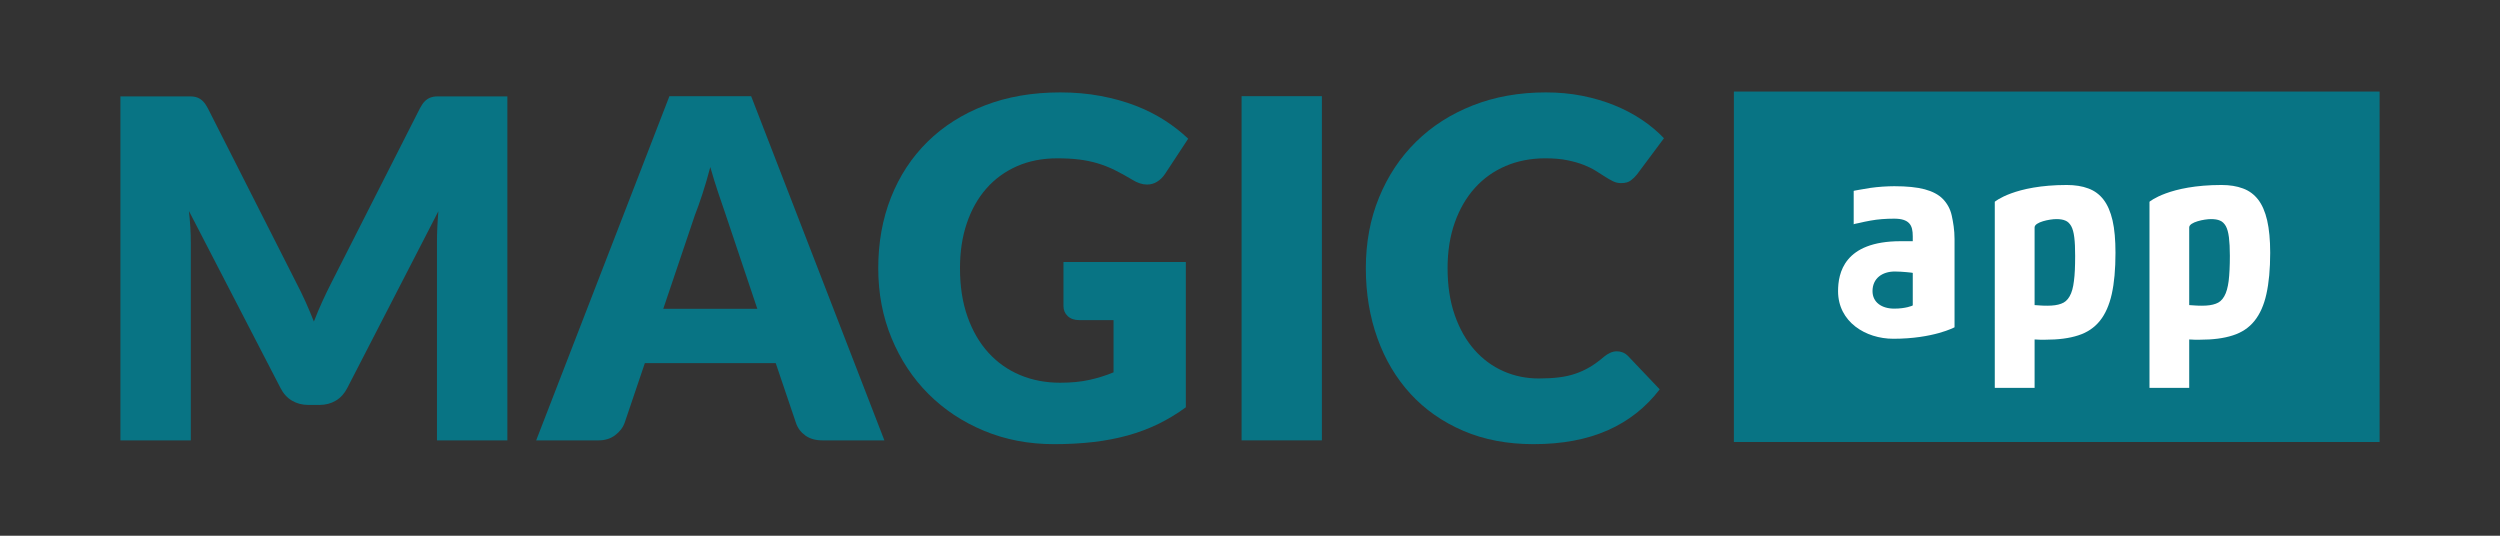
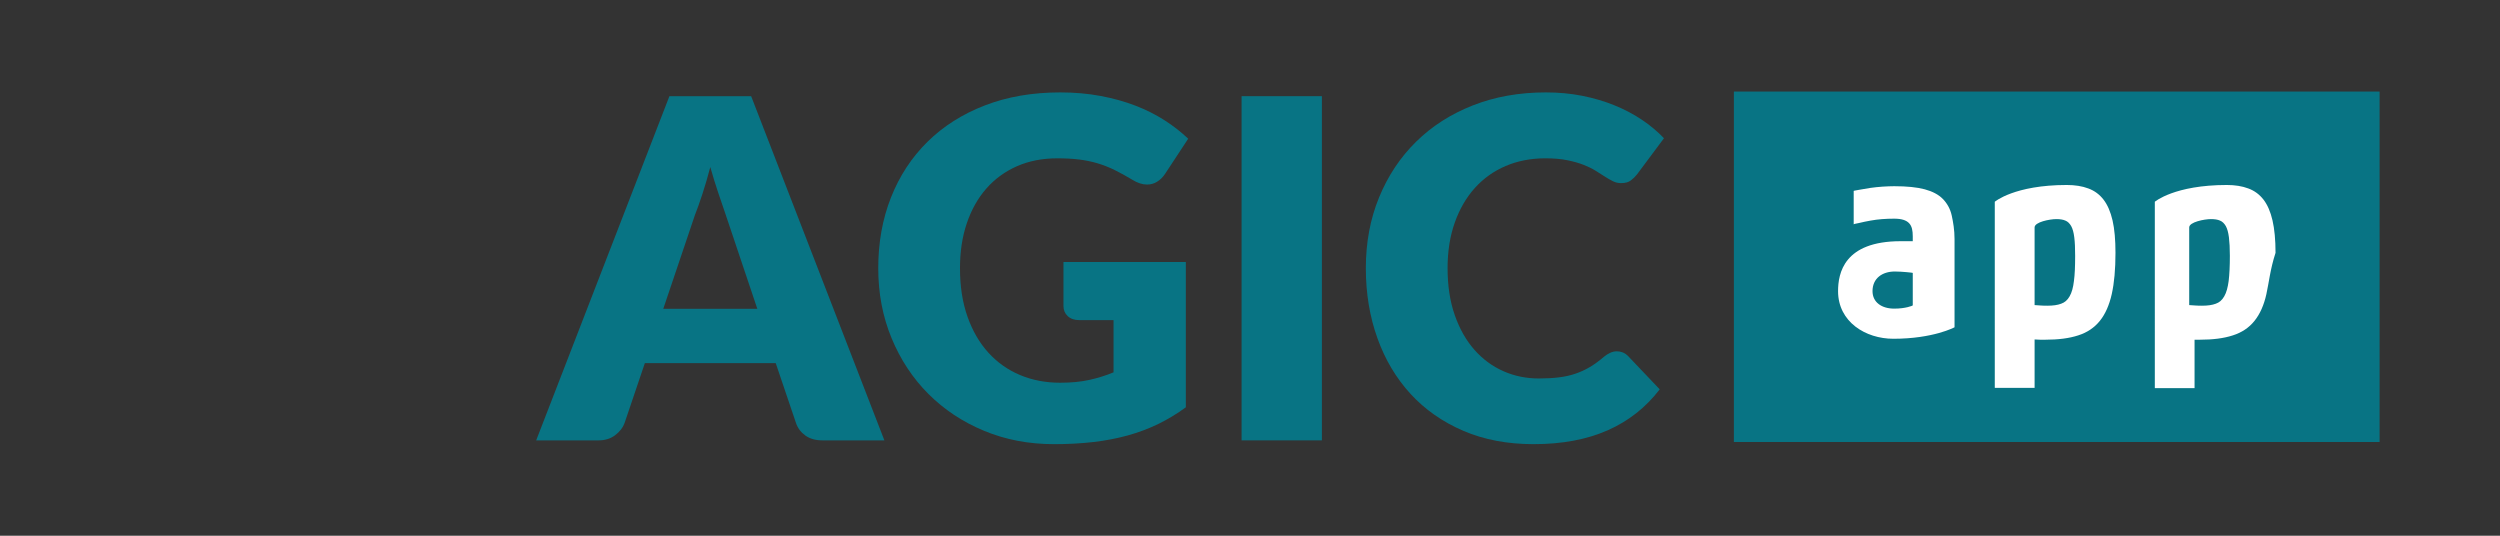
<svg xmlns="http://www.w3.org/2000/svg" version="1.1" id="Layer_1" x="0px" y="0px" width="793.701px" height="170.079px" viewBox="0 0 793.701 170.079" enable-background="new 0 0 793.701 170.079" xml:space="preserve">
  <rect x="0" y="0" width="793.701" height="170.079" fill="#333333" stroke="none" />
  <g>
-     <path fill="#087484" d="M96.991,95.778c0.924,2.053,1.812,4.154,2.662,6.307c0.85-2.203,1.75-4.342,2.7-6.42   c0.95-2.076,1.925-4.091,2.925-6.044l28.05-55.258c0.499-0.951,1.013-1.689,1.538-2.214s1.112-0.913,1.762-1.163   c0.65-0.251,1.388-0.377,2.213-0.377h2.887h19.35v109.2h-22.35v-62.85c0-3.049,0.15-6.349,0.451-9.9l-28.951,56.175   c-0.9,1.751-2.112,3.075-3.637,3.976c-1.526,0.899-3.263,1.35-5.213,1.35h-3.45c-1.95,0-3.687-0.45-5.212-1.35   c-1.526-0.9-2.738-2.225-3.638-3.976l-29.1-56.25c0.2,1.751,0.349,3.488,0.45,5.213c0.1,1.725,0.15,3.312,0.15,4.762v62.85h-22.35   v-109.2h19.35h2.888c0.825,0,1.562,0.126,2.212,0.377c0.649,0.25,1.238,0.638,1.763,1.163c0.525,0.525,1.037,1.263,1.537,2.214   l28.125,55.483C95.103,91.75,96.065,93.727,96.991,95.778" />
    <path fill="#087484" d="M280.777,139.81h-19.65c-2.201,0-4.012-0.512-5.438-1.537c-1.424-1.024-2.412-2.337-2.962-3.938   l-6.45-19.051h-41.55l-6.45,19.051c-0.5,1.4-1.475,2.662-2.925,3.787c-1.451,1.125-3.225,1.688-5.325,1.688h-19.8l42.3-109.275   h25.95L280.777,139.81z M210.578,98.034h29.85l-10.05-29.925c-0.651-1.899-1.413-4.137-2.287-6.712   c-0.876-2.575-1.739-5.363-2.588-8.363c-0.8,3.051-1.625,5.876-2.475,8.476c-0.851,2.6-1.65,4.85-2.4,6.75L210.578,98.034z" />
    <path fill="#087484" d="M336.578,121.51c3.499,0,6.6-0.3,9.3-0.9c2.7-0.6,5.25-1.399,7.649-2.399v-16.575h-10.799   c-1.601,0-2.85-0.425-3.75-1.275c-0.9-0.85-1.35-1.924-1.35-3.225v-13.95h38.85v46.125c-2.8,2.051-5.712,3.813-8.738,5.287   c-3.025,1.477-6.25,2.688-9.674,3.638c-3.426,0.95-7.076,1.65-10.951,2.101c-3.875,0.449-8.037,0.675-12.487,0.675   c-8.001,0-15.402-1.412-22.2-4.237c-6.801-2.824-12.688-6.725-17.663-11.699c-4.976-4.976-8.875-10.875-11.7-17.701   c-2.825-6.825-4.237-14.237-4.237-22.237c0-8.149,1.35-15.638,4.05-22.463c2.7-6.825,6.562-12.712,11.587-17.662   c5.025-4.95,11.1-8.8,18.225-11.55c7.125-2.749,15.087-4.125,23.888-4.125c4.549,0,8.824,0.375,12.824,1.125   s7.69,1.775,11.065,3.075c3.375,1.301,6.461,2.85,9.261,4.65c2.799,1.8,5.299,3.75,7.5,5.85l-7.349,11.175   c-0.701,1.05-1.537,1.875-2.514,2.475c-0.975,0.6-2.037,0.9-3.187,0.9c-1.5,0-3.049-0.499-4.649-1.5   c-2.002-1.2-3.889-2.237-5.664-3.113c-1.775-0.874-3.588-1.587-5.437-2.137c-1.85-0.55-3.801-0.95-5.85-1.2   c-2.051-0.25-4.35-0.375-6.9-0.375c-4.75,0-9.026,0.838-12.825,2.512c-3.8,1.676-7.039,4.039-9.712,7.088   c-2.676,3.05-4.739,6.712-6.188,10.987c-1.451,4.275-2.176,9.038-2.176,14.288c0,5.801,0.8,10.95,2.401,15.45   c1.599,4.5,3.812,8.3,6.637,11.399c2.825,3.101,6.175,5.464,10.05,7.088C327.74,120.698,331.976,121.51,336.578,121.51" />
    <rect x="394.176" y="30.534" fill="#087484" width="25.5" height="109.275" />
    <path fill="#087484" d="M513.35,111.534c0.602,0,1.201,0.113,1.801,0.338s1.174,0.613,1.725,1.162l10.051,10.575   c-4.4,5.751-9.914,10.088-16.537,13.013c-6.627,2.925-14.465,4.388-23.514,4.388c-8.301,0-15.738-1.412-22.312-4.237   c-6.574-2.824-12.151-6.725-16.725-11.7c-4.574-4.975-8.088-10.875-10.537-17.7c-2.451-6.825-3.676-14.237-3.676-22.237   c0-8.149,1.4-15.638,4.201-22.462c2.799-6.825,6.71-12.713,11.736-17.662c5.025-4.951,11.037-8.8,18.037-11.551   c7-2.749,14.725-4.125,23.176-4.125c4.1,0,7.961,0.364,11.588,1.088c3.625,0.725,7.012,1.725,10.162,3   c3.15,1.275,6.049,2.8,8.699,4.575s5,3.738,7.051,5.888l-8.551,11.474c-0.551,0.701-1.199,1.339-1.949,1.913   c-0.75,0.575-1.801,0.863-3.15,0.863c-0.9,0-1.75-0.2-2.549-0.601c-0.801-0.399-1.65-0.887-2.551-1.462   c-0.9-0.574-1.889-1.2-2.963-1.875c-1.076-0.675-2.35-1.3-3.824-1.875c-1.477-0.574-3.202-1.062-5.176-1.463   c-1.975-0.399-4.287-0.599-6.938-0.599c-4.6,0-8.801,0.813-12.6,2.437c-3.801,1.625-7.062,3.95-9.787,6.975   c-2.727,3.026-4.852,6.688-6.375,10.987c-1.525,4.301-2.287,9.126-2.287,14.476c0,5.601,0.762,10.575,2.287,14.925   c1.523,4.35,3.6,8.014,6.225,10.987c2.625,2.976,5.688,5.238,9.188,6.788s7.25,2.324,11.25,2.324c2.299,0,4.398-0.112,6.301-0.337   c1.898-0.225,3.662-0.612,5.287-1.163c1.623-0.549,3.173-1.262,4.65-2.137c1.473-0.875,2.961-1.962,4.461-3.263   c0.602-0.499,1.25-0.912,1.951-1.237C511.875,111.697,512.6,111.534,513.35,111.534" />
    <rect x="550.473" y="29.069" fill="#087484" width="205" height="111.255" />
    <path fill="#FFFFFF" d="M670.444,93.355c-0.792,3.53-2.059,6.383-3.787,8.521c-1.752,2.166-4.023,3.698-6.877,4.604   c-2.847,0.931-6.327,1.371-10.439,1.371h-1.704c-0.57,0-1.149-0.027-1.693-0.081v15.377h-12.64V64.052   c0,0,6.227-5.321,22.856-5.321c2.604,0,4.881,0.359,6.852,1.101c1.949,0.711,3.569,1.916,4.83,3.563   c1.257,1.643,2.214,3.836,2.85,6.58c0.632,2.741,0.931,6.191,0.931,10.303C671.622,85.457,671.237,89.815,670.444,93.355    M657.561,71.778c-0.492-0.847-1.091-1.451-1.866-1.751c-0.762-0.331-1.698-0.468-2.852-0.468c-2.078,0-6.899,0.933-6.899,2.635   V96.86c0.681,0.054,1.37,0.113,2.08,0.139c0.688,0.056,1.34,0.056,1.971,0.056c1.778,0,3.237-0.194,4.386-0.634   c1.127-0.382,2.031-1.18,2.688-2.354c0.684-1.179,1.123-2.795,1.366-4.854c0.283-2.029,0.384-4.712,0.384-8.003   c0-2.385-0.078-4.358-0.275-5.863C658.356,73.811,658.029,72.633,657.561,71.778" />
    <path fill="#FFFFFF" d="M620.528,103.904c0,0-6.718,3.646-19.437,3.646c-8.793,0-17.541-5.344-17.541-15.103   c0-5.672,1.838-15.871,19.879-15.871h3.834v-1.534c0-1.81-0.246-3.206-1.153-4.168c-0.906-0.957-2.381-1.451-4.739-1.451   c-2.686,0-5.183,0.189-7.458,0.603c-1.263,0.22-2.546,0.491-3.807,0.794c-0.548,0.137-1.594,0.274-1.594,0.413V60.595   c0-0.026,0.223-0.052,0.336-0.08c0.379-0.083,0.767-0.165,1.179-0.218c1.202-0.222,2.438-0.441,3.724-0.632   c1.263-0.166,2.577-0.329,3.948-0.412c1.313-0.08,2.576-0.134,3.702-0.134c3.999,0,7.23,0.328,9.673,0.985   c2.439,0.657,4.381,1.673,5.725,3.044c1.346,1.37,2.359,3.123,2.83,5.236c0.465,2.134,0.899,4.63,0.899,7.506V103.904z    M594.487,92.422c0,3.594,2.963,5.562,6.884,5.562c3.703,0,5.756-0.93,5.839-0.985l0.054-0.113V86.638   c0-0.055-3.368-0.438-5.705-0.438C597.585,86.2,594.487,88.364,594.487,92.422" />
-     <path fill="#FFFFFF" d="M719.537,93.355c-0.77,3.53-2.062,6.383-3.786,8.521c-1.727,2.166-4.028,3.698-6.883,4.604   c-2.846,0.931-6.325,1.371-10.438,1.371h-1.702c-0.573,0-1.121-0.027-1.696-0.081v15.377h-12.613V64.052   c0,0,6.226-5.321,22.87-5.321c2.575,0,4.848,0.359,6.817,1.101c1.949,0.711,3.564,1.916,4.83,3.563   c1.253,1.643,2.214,3.836,2.845,6.58c0.632,2.741,0.961,6.191,0.961,10.303C720.741,85.457,720.329,89.815,719.537,93.355    M706.653,71.778c-0.495-0.847-1.097-1.451-1.866-1.751c-0.744-0.331-1.701-0.468-2.85-0.468c-2.08,0-6.906,0.933-6.906,2.635   V96.86c0.688,0.054,1.398,0.113,2.081,0.139c0.687,0.056,1.375,0.056,2,0.056c1.754,0,3.208-0.194,4.361-0.634   c1.127-0.382,2.023-1.18,2.685-2.354c0.682-1.179,1.122-2.795,1.396-4.854c0.248-2.029,0.383-4.712,0.383-8.003   c0-2.385-0.108-4.358-0.297-5.863C707.444,73.811,707.123,72.633,706.653,71.778" />
+     <path fill="#FFFFFF" d="M719.537,93.355c-0.77,3.53-2.062,6.383-3.786,8.521c-1.727,2.166-4.028,3.698-6.883,4.604   c-2.846,0.931-6.325,1.371-10.438,1.371h-1.702v15.377h-12.613V64.052   c0,0,6.226-5.321,22.87-5.321c2.575,0,4.848,0.359,6.817,1.101c1.949,0.711,3.564,1.916,4.83,3.563   c1.253,1.643,2.214,3.836,2.845,6.58c0.632,2.741,0.961,6.191,0.961,10.303C720.741,85.457,720.329,89.815,719.537,93.355    M706.653,71.778c-0.495-0.847-1.097-1.451-1.866-1.751c-0.744-0.331-1.701-0.468-2.85-0.468c-2.08,0-6.906,0.933-6.906,2.635   V96.86c0.688,0.054,1.398,0.113,2.081,0.139c0.687,0.056,1.375,0.056,2,0.056c1.754,0,3.208-0.194,4.361-0.634   c1.127-0.382,2.023-1.18,2.685-2.354c0.682-1.179,1.122-2.795,1.396-4.854c0.248-2.029,0.383-4.712,0.383-8.003   c0-2.385-0.108-4.358-0.297-5.863C707.444,73.811,707.123,72.633,706.653,71.778" />
  </g>
</svg>